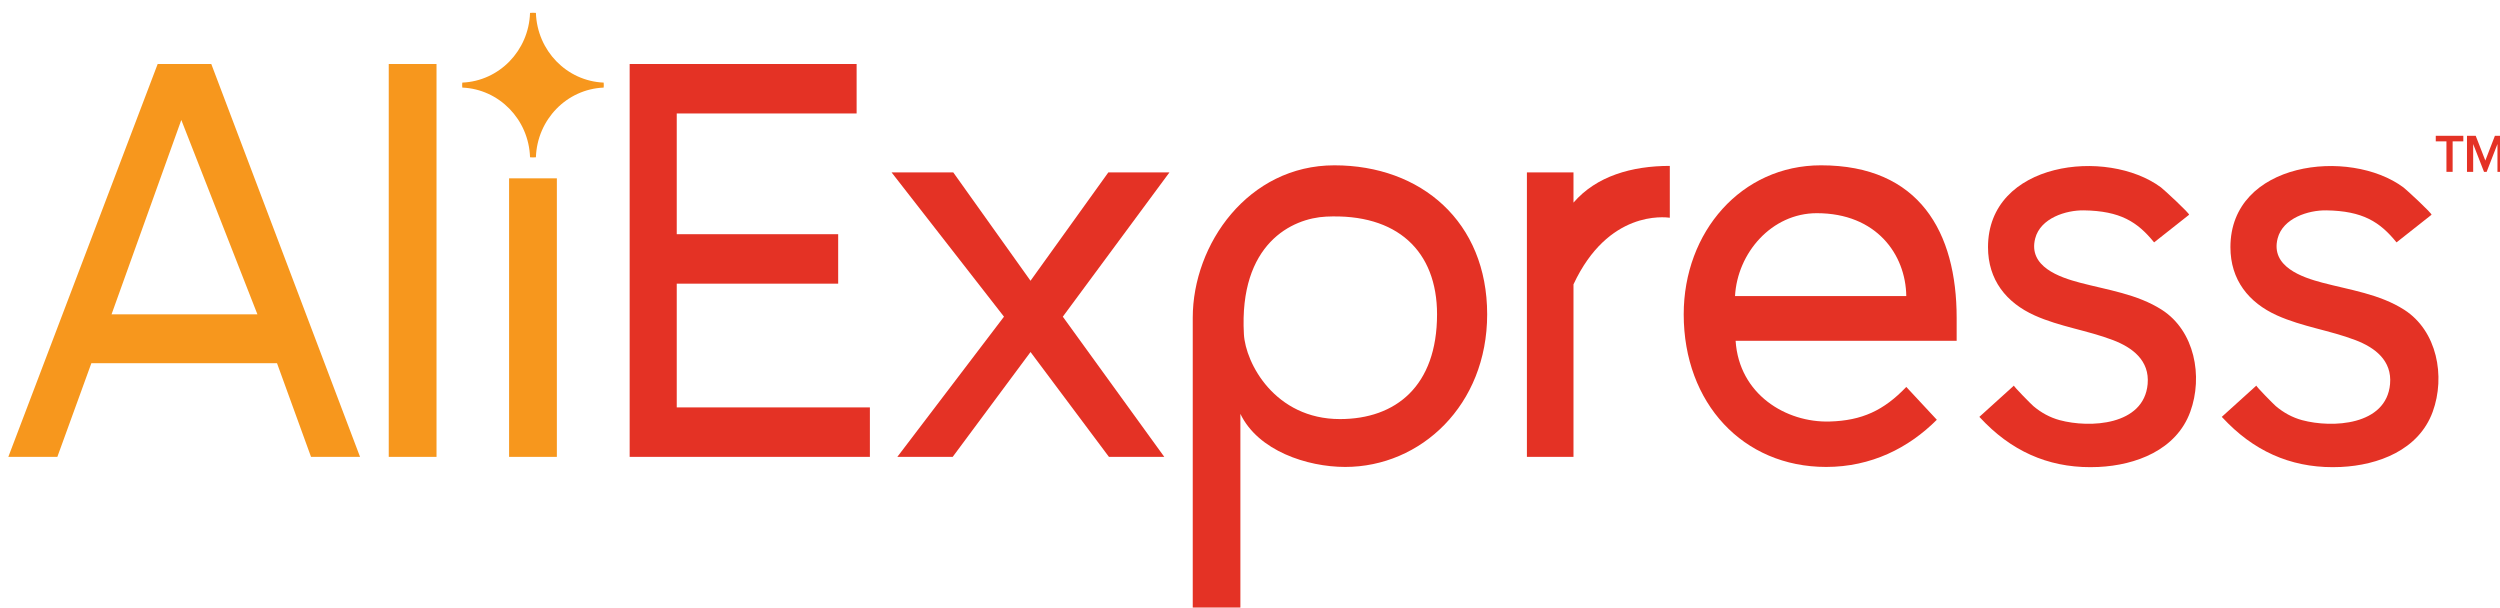
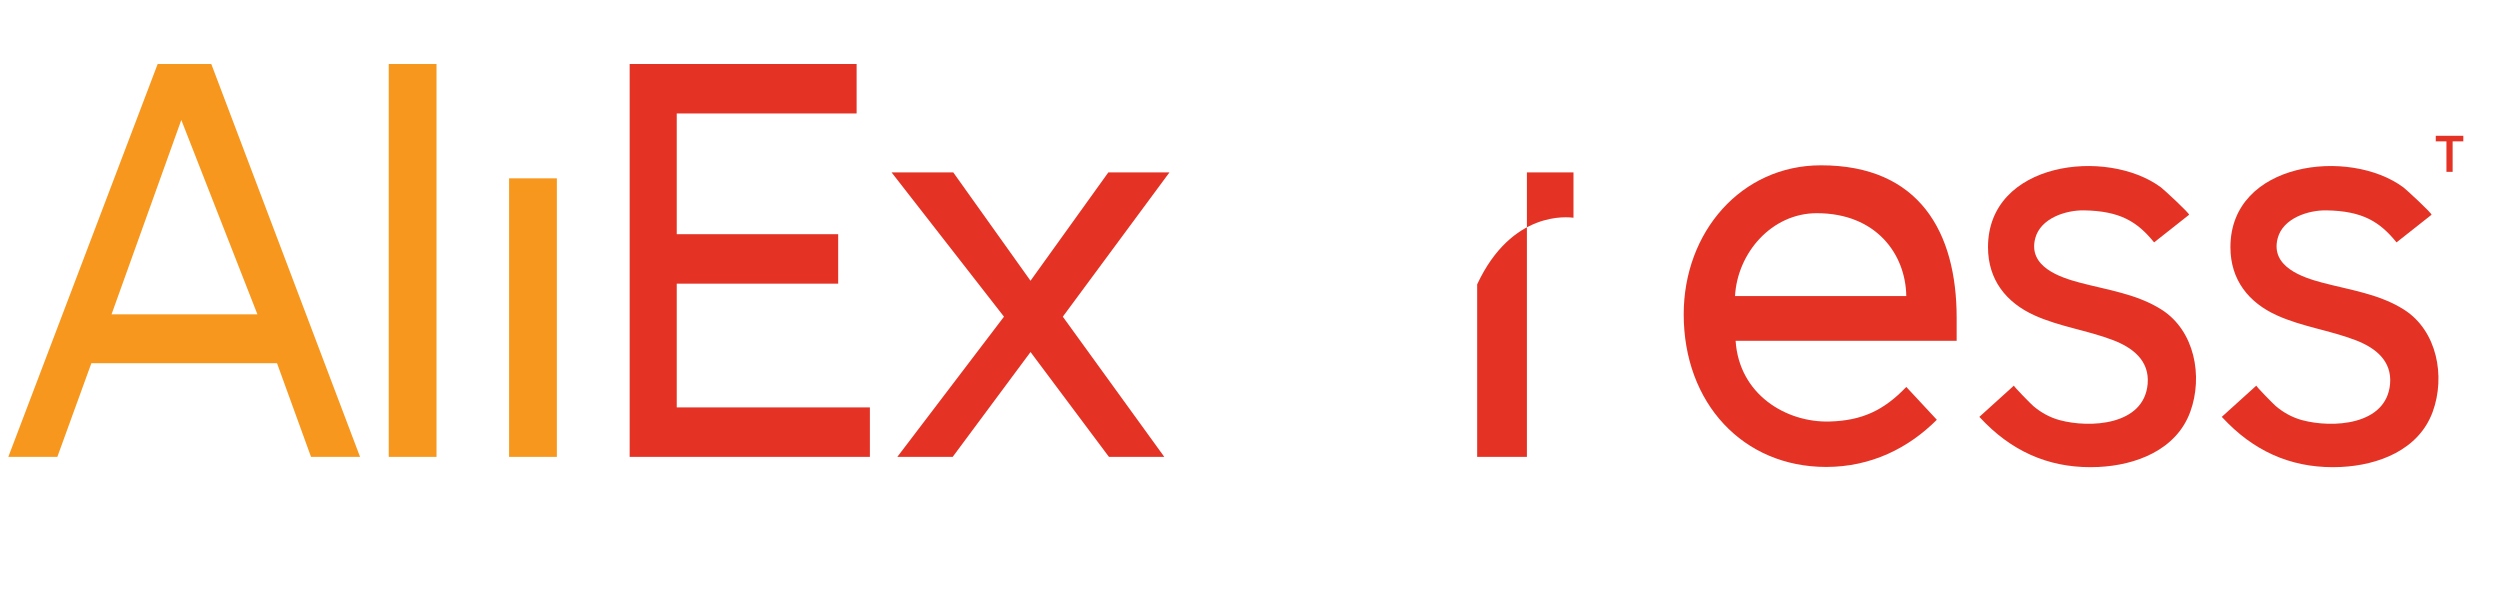
<svg xmlns="http://www.w3.org/2000/svg" version="1.1" id="Layer_1" x="0px" y="0px" width="800px" height="194.413px" viewBox="-214.999 -30.571 800 194.413" enable-background="new -214.999 -30.571 800 194.413" xml:space="preserve">
  <g>
    <g>
      <path fill="#E43225" d="M-13.509,115.628V-10.091H59.12V5.74H1.56V44.38h51.658v15.831H1.56v39.581h61.805v15.836H-13.509z" />
      <path fill="#E43225" d="M139.862,115.628l-25.093-33.552l-24.908,33.552H72.147l34.129-44.861L70.299,24.592H90.04l24.725,34.68    l24.908-34.68h19.556L125.1,70.766l32.473,44.861H139.862z" />
-       <path fill="#E43225" d="M181.926,101.868v61.975H166.68V71.109c0-23.563,17.76-48.778,45.32-48.778    c27.786,0,48.895,18.093,48.895,47.686c0,29.042-21.225,48.833-45.438,48.833C203.277,118.848,187.589,113.666,181.926,101.868z     M244.856,70.015c0-20.17-12.684-32.366-35.514-31.268c-10.875,0.523-27.908,8.637-26.293,37.618    c0.518,9.296,9.92,27.167,30.734,27.167C231.681,103.534,244.856,92.931,244.856,70.015z" />
-       <path fill="#E43225" d="M273.611,115.628V24.592h14.906v9.68c7.303-8.481,18.653-11.755,30.824-11.755V39.1    c-1.662-0.189-19.718-2.471-30.824,21.322v55.206H273.611z" />
+       <path fill="#E43225" d="M273.611,115.628V24.592h14.906v9.68V39.1    c-1.662-0.189-19.718-2.471-30.824,21.322v55.206H273.611z" />
      <path fill="#E43225" d="M323.789,70.015c0-26.387,18.456-47.686,43.916-47.686c31.589,0,43.426,21.486,43.426,48.814v7.352    h-70.732c1.106,17.15,16.154,26.216,30.079,25.82c10.329-0.29,17.342-3.53,24.538-11.068l9.773,10.505    c-9.036,9.049-21.028,15.098-35.425,15.098C342.794,118.848,323.789,98.474,323.789,70.015z M366.389,37.649    c-14.503,0-25.439,12.763-26.18,26.52h54.803C394.827,50.789,385.402,37.649,366.389,37.649z" />
      <path fill="#E43225" d="M418.396,102.828c0,0,11.045-9.991,11.067-10.014c-0.208,0.188,5.583,6.034,6.187,6.545    c2.483,2.105,5.314,3.671,8.449,4.518c9.6,2.587,26.938,1.748,28.147-11.538c0.683-7.578-4.902-11.719-11.117-14.086    c-8.19-3.123-16.989-4.271-25.022-7.877c-9.109-4.092-14.944-11.388-14.944-21.848c0-27.392,38.063-31.941,55.355-19.131    c0.904,0.669,9.348,8.474,8.98,8.762l-11.185,8.833c-5.352-6.594-10.834-10.061-22.451-10.246    c-5.756-0.092-13.92,2.472-15.598,8.976c-2.321,9.021,7.785,12.442,14.328,14.171c8.822,2.332,18.319,3.63,26.183,8.664    c10.506,6.726,13.254,21.29,9.113,32.646c-4.473,12.273-17.476,17.094-29.36,17.656c-13.994,0.662-26.011-3.919-36.103-13.934    C420.253,104.747,418.396,102.828,418.396,102.828z" />
      <path fill="#E43225" d="M495.969,102.828c0,0,11.046-9.991,11.073-10.014c-0.21,0.188,5.583,6.034,6.182,6.545    c2.489,2.105,5.316,3.671,8.448,4.518c9.604,2.587,26.943,1.748,28.148-11.538c0.688-7.578-4.899-11.719-11.113-14.086    c-8.187-3.123-16.987-4.271-25.023-7.877c-9.107-4.092-14.948-11.388-14.948-21.848c0-27.392,38.071-31.941,55.361-19.131    c0.904,0.669,9.347,8.474,8.982,8.762l-11.191,8.833c-5.349-6.594-10.83-10.061-22.447-10.246    c-5.756-0.092-13.918,2.472-15.597,8.976c-2.325,9.021,7.786,12.442,14.328,14.171c8.822,2.332,18.316,3.63,26.183,8.664    c10.506,6.726,13.253,21.29,9.112,32.646c-4.477,12.273-17.476,17.094-29.36,17.656c-13.994,0.662-26.014-3.919-36.102-13.934    C497.828,104.747,495.969,102.828,495.969,102.828z" />
      <g>
        <path fill="#E43225" d="M567.862,24.417v-9.752h-3.416v-1.781h8.818v1.781h-3.42v9.752H567.862z" />
-         <path fill="#E43225" d="M584.188,24.417v-8.905l-3.457,8.905h-0.847l-3.469-8.905v8.905h-1.979V12.884h2.792l3.08,7.918     l3.063-7.918h2.797v11.533H584.188z" />
      </g>
    </g>
    <g>
      <path fill="#F7971D" d="M-115.47,115.628l-10.885-29.972h-59.407l-10.885,29.972h-15.687l47.79-125.716h17.159l47.603,125.716    H-115.47z M-156.98,7.818l-22.325,62.197h46.68L-156.98,7.818z" />
      <path fill="#F7971D" d="M-90.602,115.628V-10.088h15.289v125.716H-90.602z" />
      <path fill="#F7971D" d="M-52.091,115.628V26.497h15.288v89.131H-52.091z" />
-       <path id="XMLID_1_" fill="#F7971D" d="M-21.825-2.544c0.008-0.267,0.038-0.53,0.038-0.799c0-0.267-0.03-0.529-0.038-0.796    c-11.819-0.498-21.277-10.209-21.682-22.303c-0.316-0.013-0.622-0.049-0.942-0.049c-0.313,0-0.625,0.037-0.938,0.049    c-0.406,12.091-9.867,21.805-21.68,22.303c-0.008,0.269-0.044,0.53-0.044,0.796c0,0.271,0.033,0.532,0.044,0.799    c11.814,0.498,21.273,10.211,21.68,22.302c0.314,0.013,0.623,0.047,0.938,0.047c0.318,0,0.626-0.034,0.942-0.047    C-43.102,7.665-33.64-2.047-21.825-2.544z" />
    </g>
  </g>
</svg>